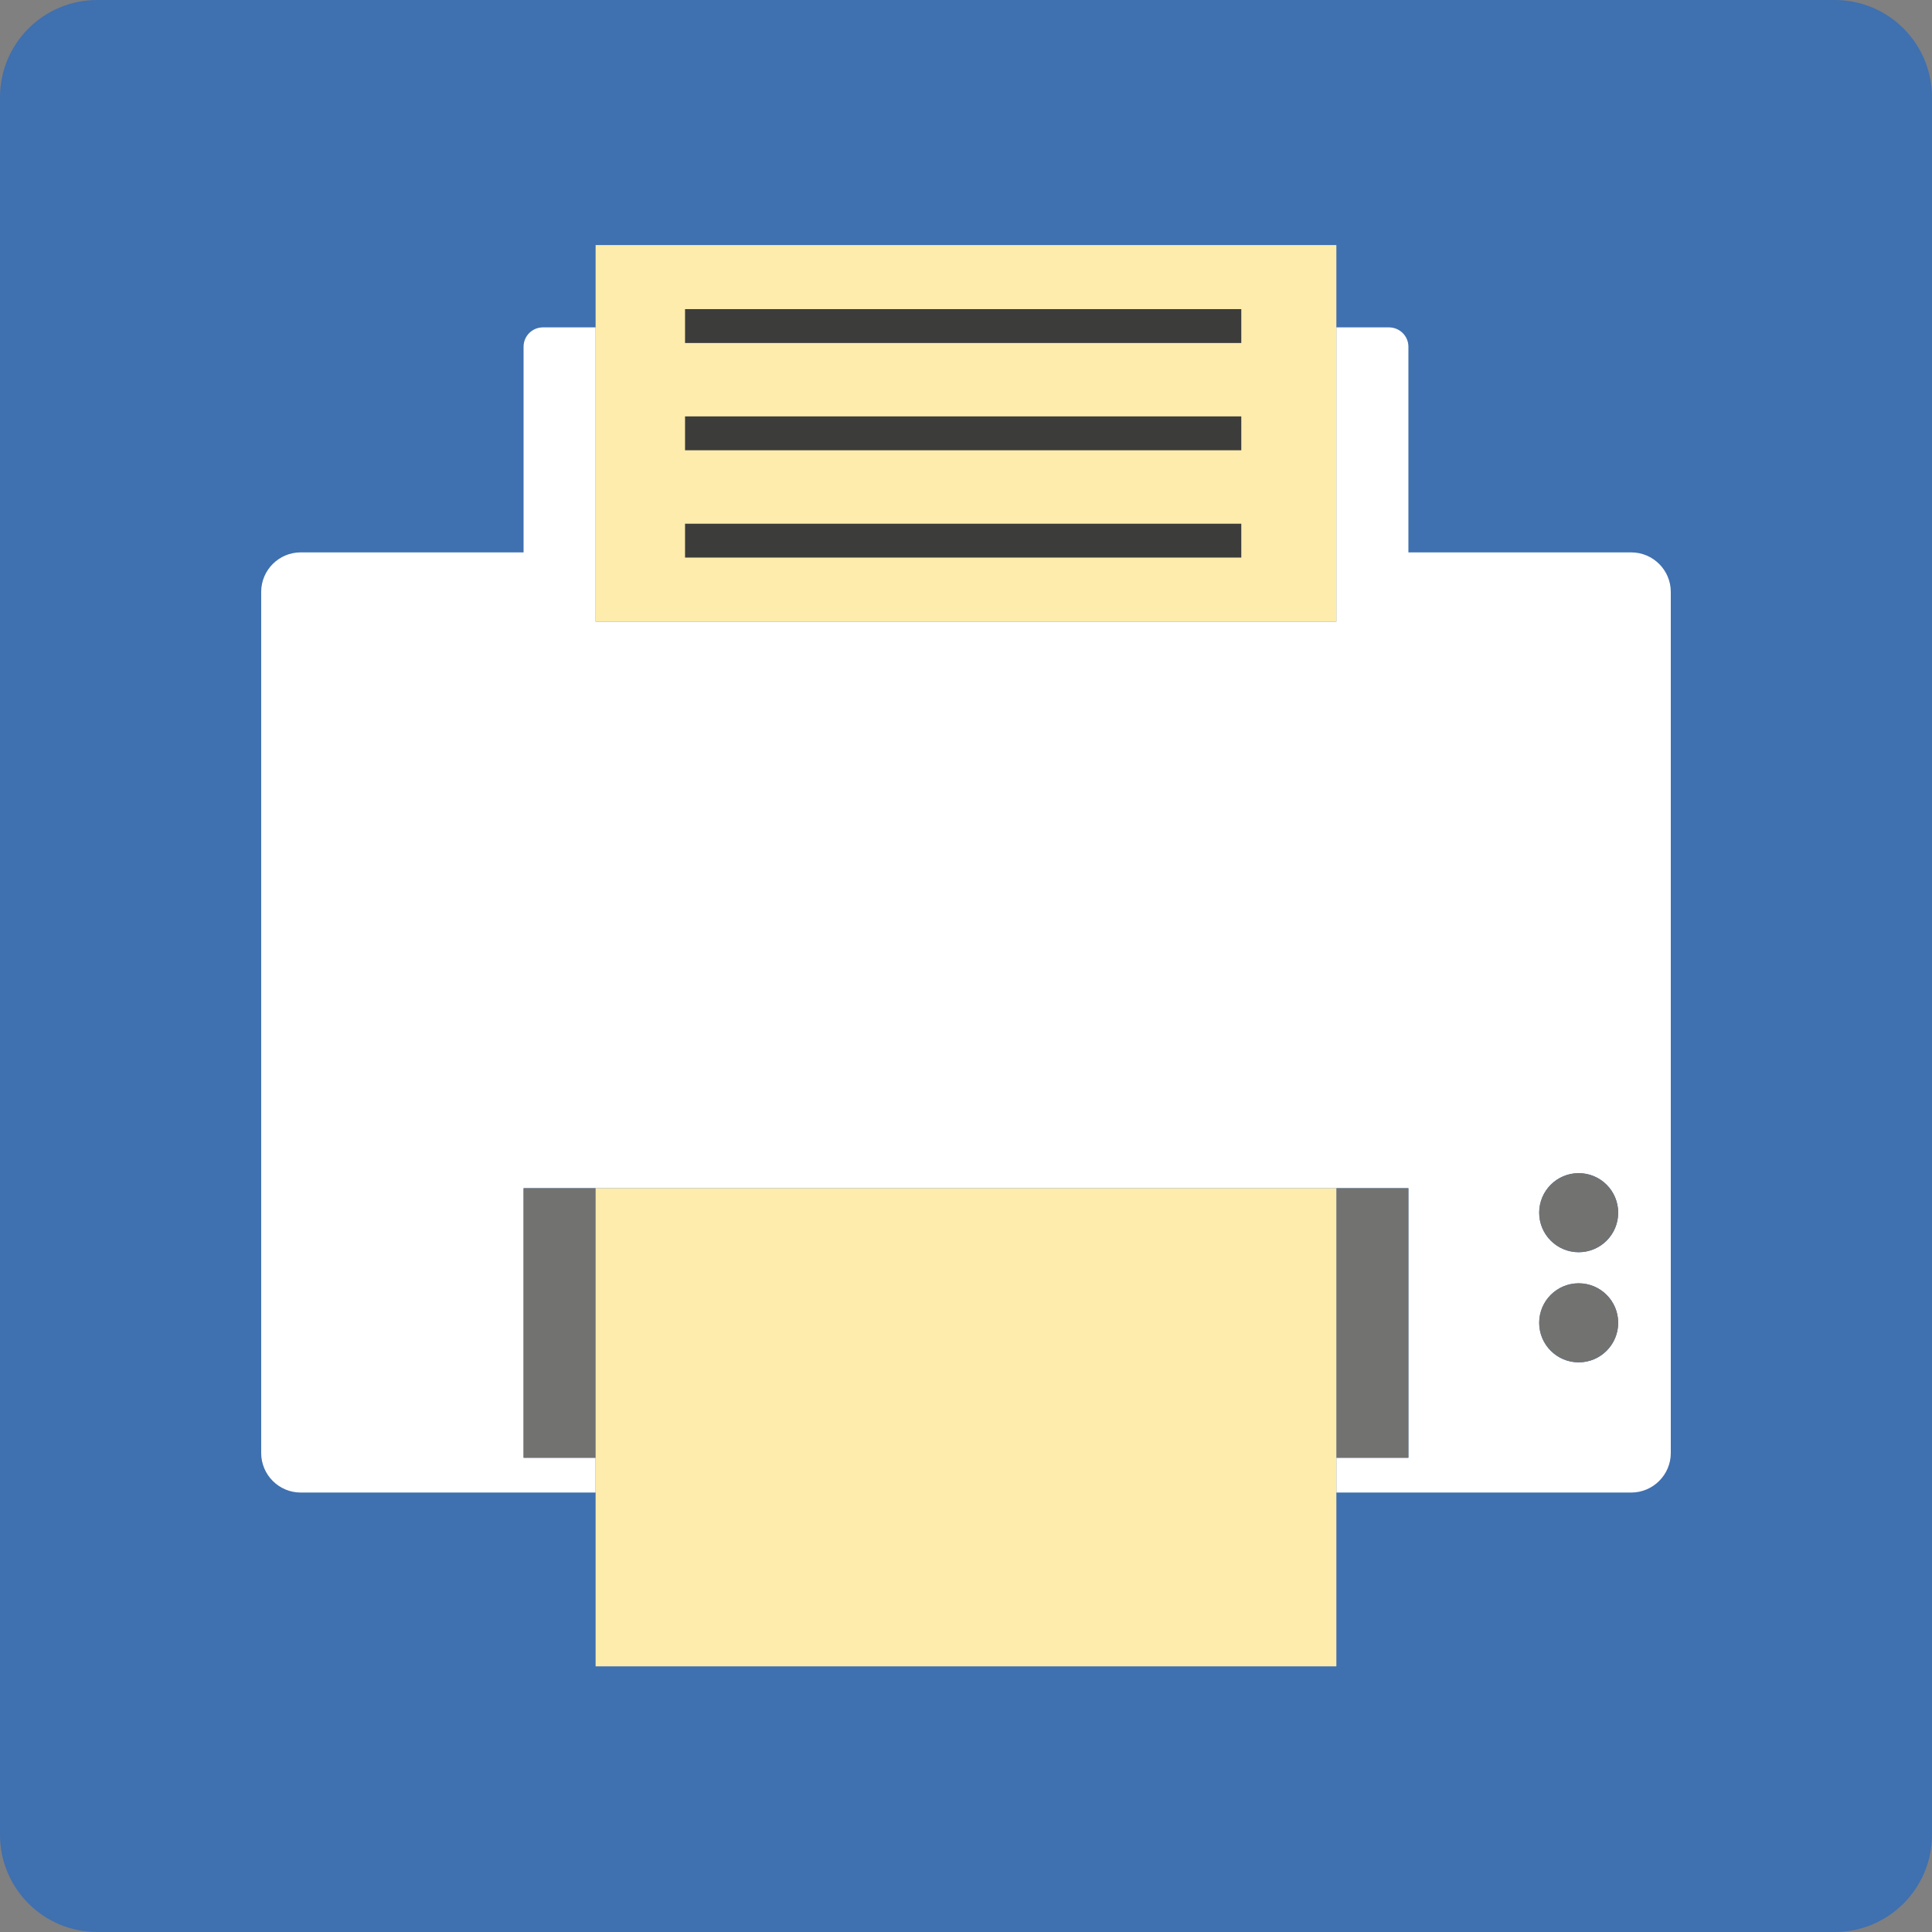
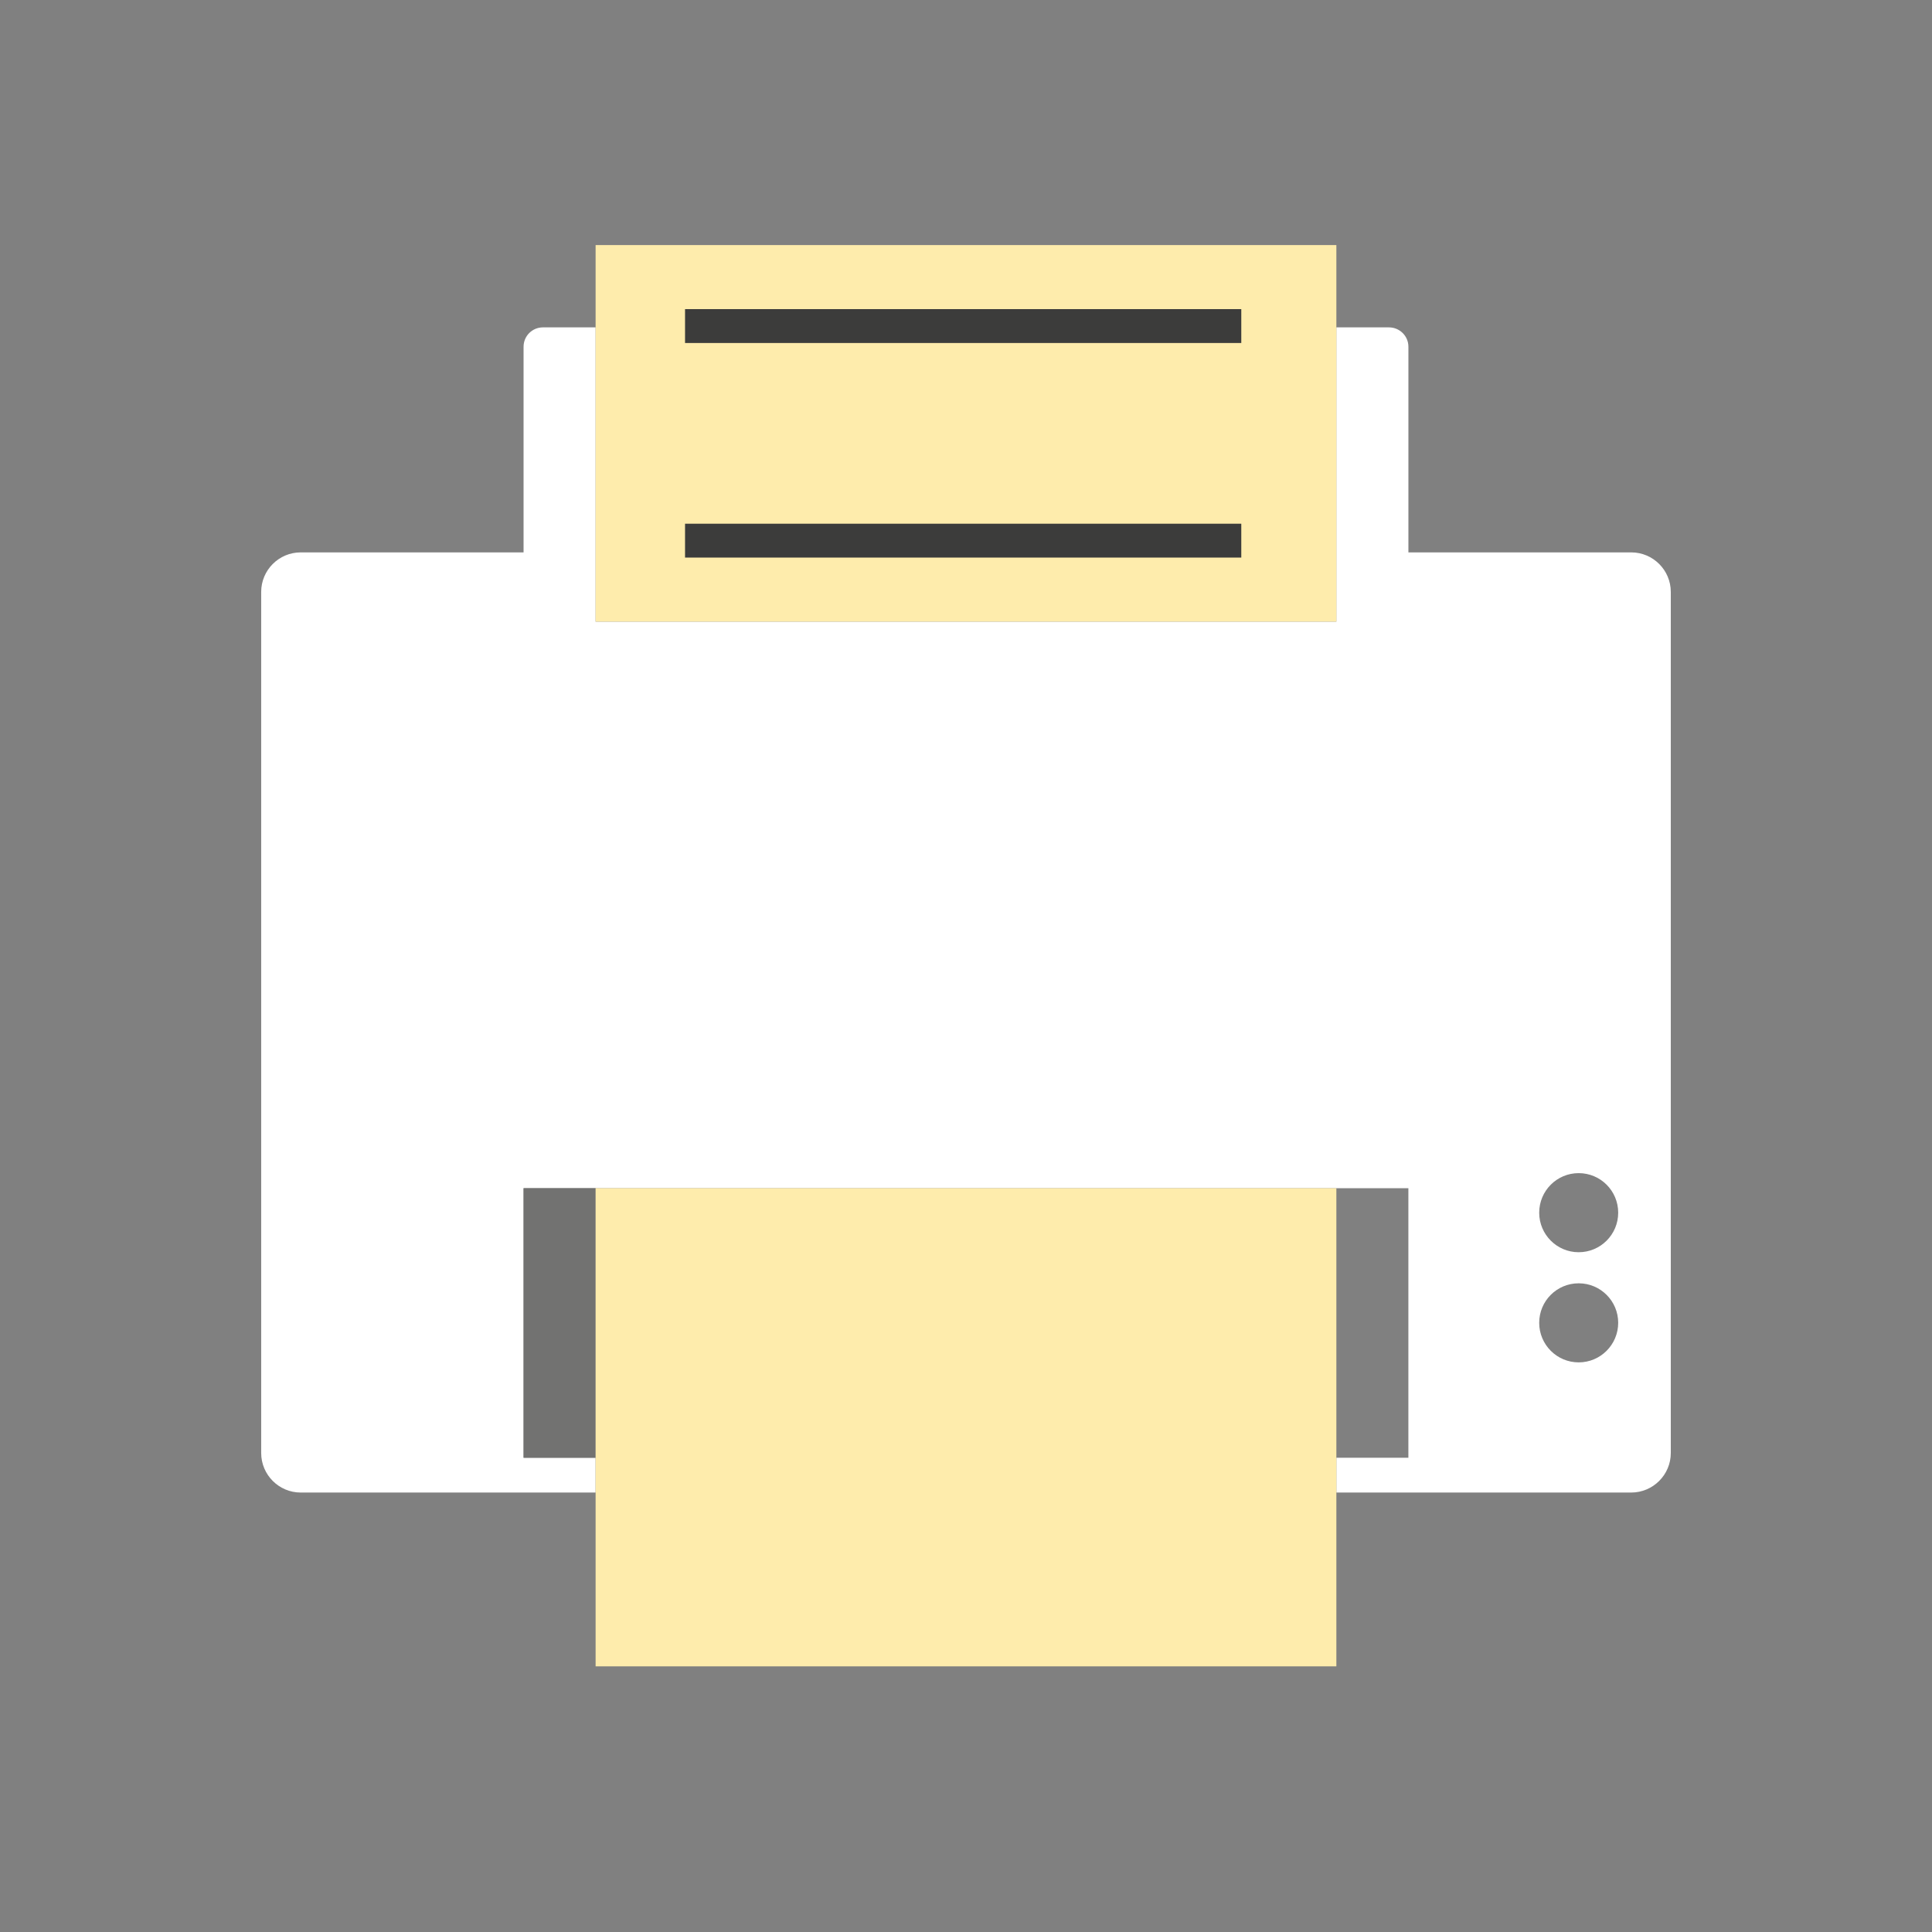
<svg xmlns="http://www.w3.org/2000/svg" version="1.1" id="Capa_1" x="0px" y="0px" width="80px" height="80px" viewBox="0 0 80 80" enable-background="new 0 0 80 80" xml:space="preserve">
  <rect x="0" y="0" width="80" height="80" fill="#808080" stroke="none" />
-   <path fill="#3F70B0" d="M80,75.975C80,78.197,78.197,80,75.975,80H4.025C1.803,80,0,78.197,0,75.975V4.025C0,1.802,1.803,0,4.025,0  h71.949C78.197,0,80,1.802,80,4.025V75.975z" />
  <g>
    <path fill="#FFFFFF" d="M55.336,60.362v1.441h2.983h9.225c0.904,0,1.64-0.735,1.64-1.638V24.511c0-0.905-0.736-1.638-1.64-1.638   h-9.225v-8.516c0-0.444-0.362-0.801-0.805-0.801h-2.179v12.184H24.663V13.556h-2.182c-0.442,0-0.801,0.357-0.801,0.801v8.516   h-9.228c-0.903,0-1.637,0.733-1.637,1.638v35.653c0,0.904,0.733,1.639,1.637,1.639h9.228h2.982v-1.441h-2.982v-11.16h2.982h30.673   h2.983v11.161H55.336z M65.37,48.577c0.904,0,1.636,0.733,1.636,1.638s-0.732,1.637-1.636,1.637c-0.904,0-1.635-0.734-1.635-1.637   C63.735,49.311,64.464,48.577,65.37,48.577z M65.37,53.139c0.904,0,1.636,0.733,1.636,1.635c0,0.904-0.732,1.639-1.636,1.639   c-0.904,0-1.635-0.734-1.635-1.639C63.735,53.871,64.464,53.139,65.37,53.139z" />
-     <rect x="55.336" y="49.201" fill="#727271" width="2.983" height="11.161" />
    <rect x="21.681" y="49.201" fill="#727271" width="2.982" height="11.161" />
    <path fill="#FEECAC" d="M24.663,61.804V69h30.673v-7.196v-1.441V49.201H24.663v11.161V61.804z" />
    <polygon fill="#FEECAC" points="24.663,25.74 55.336,25.74 55.336,13.556 55.336,10.148 24.663,10.148 24.663,13.556  " />
-     <circle fill="#727271" cx="65.37" cy="50.215" r="1.636" />
-     <circle fill="#727271" cx="65.37" cy="54.774" r="1.636" />
    <rect x="28.366" y="12.8" fill="#3C3C3B" width="23.033" height="1.403" />
-     <rect x="28.366" y="17.242" fill="#3C3C3B" width="23.033" height="1.403" />
    <rect x="28.366" y="21.686" fill="#3C3C3B" width="23.033" height="1.402" />
  </g>
</svg>